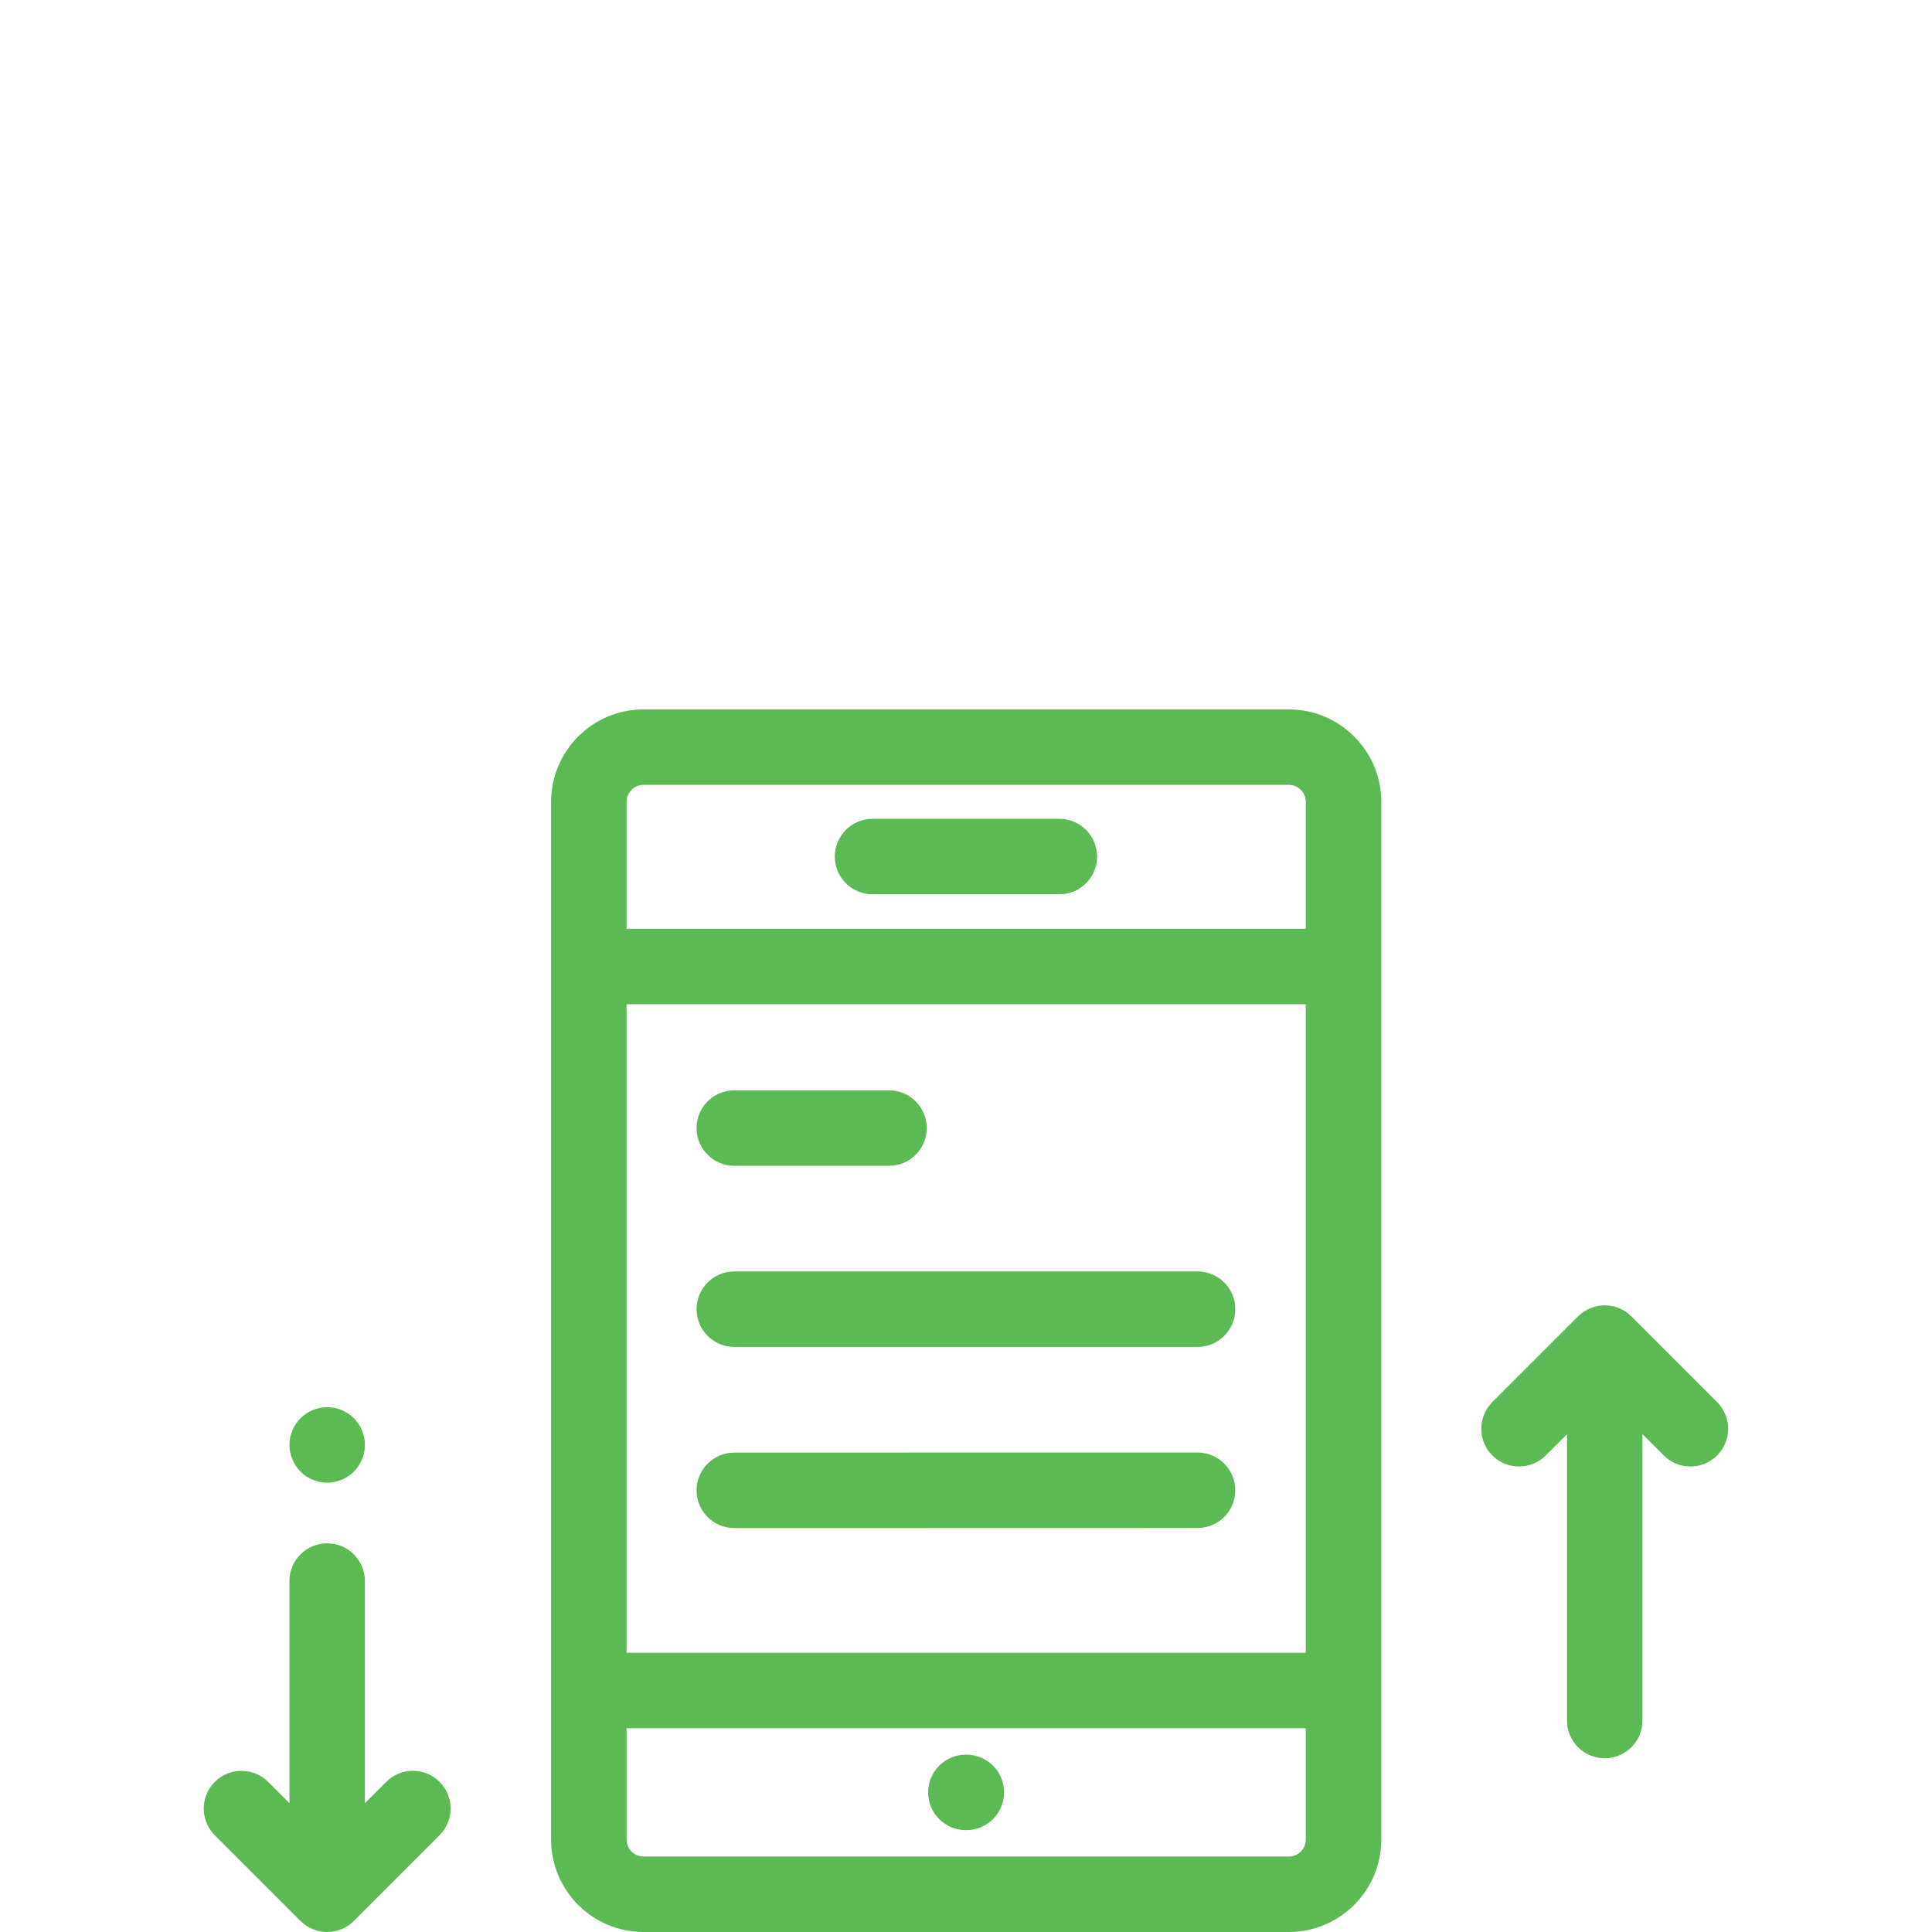
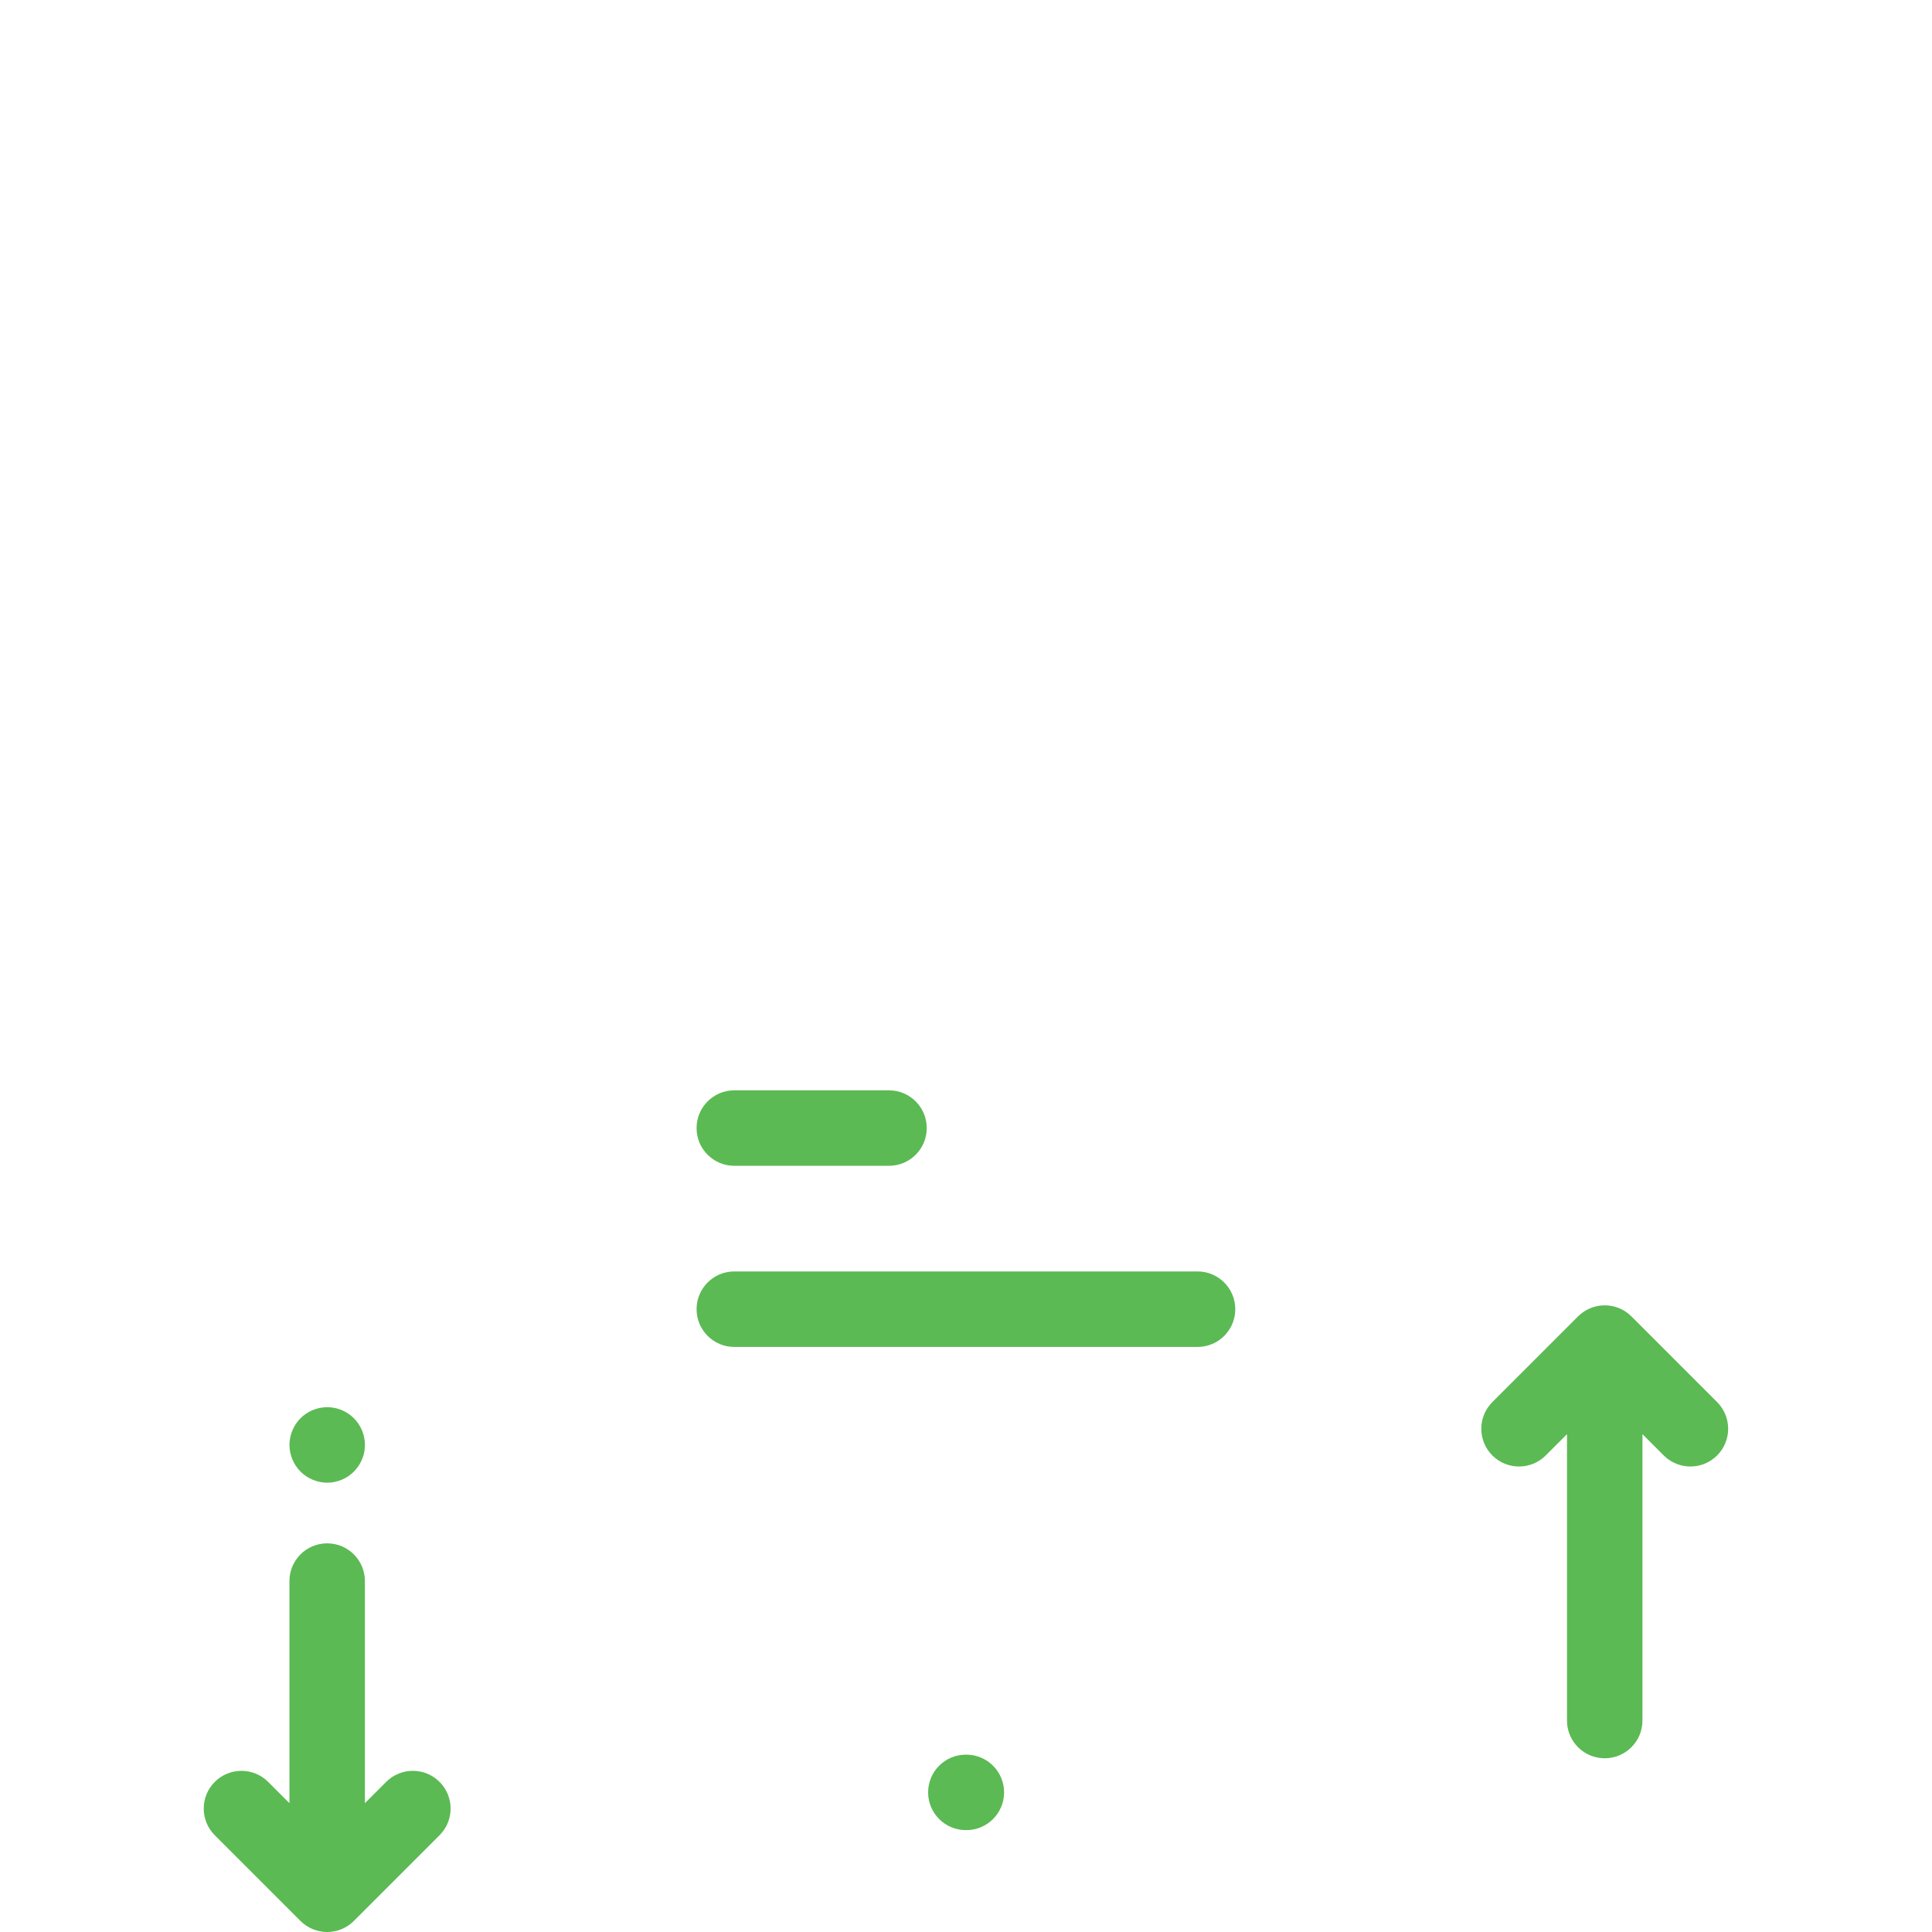
<svg xmlns="http://www.w3.org/2000/svg" width="53" height="53" viewBox="0 0 53 53" fill="none">
-   <path d="M29.061 22.463H23.936C23.365 22.463 22.901 22.926 22.901 23.498C22.901 24.07 23.365 24.533 23.936 24.533H29.061C29.632 24.533 30.096 24.07 30.096 23.498C30.096 22.926 29.632 22.463 29.061 22.463Z" fill="#5BBA53" />
-   <path d="M35.357 19.461H17.653C16.255 19.461 15.118 20.598 15.118 21.996V50.465C15.118 51.863 16.255 53 17.653 53H35.357C36.755 53 37.892 51.863 37.892 50.465V21.996C37.892 20.598 36.755 19.461 35.357 19.461ZM17.188 21.996C17.188 21.74 17.397 21.531 17.653 21.531H35.357C35.613 21.531 35.821 21.74 35.821 21.996V25.478H17.188V21.996ZM17.188 27.548H35.821V45.34H17.188V27.548ZM35.821 50.465C35.821 50.721 35.613 50.93 35.357 50.93H17.653C17.397 50.93 17.189 50.721 17.189 50.465V47.41H35.821V50.465Z" fill="#5BBA53" />
  <path d="M26.509 48.135H26.496C25.924 48.135 25.461 48.598 25.461 49.17C25.461 49.742 25.924 50.205 26.496 50.205H26.509C27.081 50.205 27.545 49.742 27.545 49.17C27.545 48.598 27.081 48.135 26.509 48.135Z" fill="#5BBA53" />
  <path d="M12.058 48.882C11.654 48.478 10.998 48.478 10.594 48.882L10.01 49.466V43.373C10.01 42.801 9.547 42.338 8.975 42.338C8.404 42.338 7.94 42.801 7.94 43.373V49.466L7.356 48.882C6.952 48.478 6.296 48.478 5.892 48.882C5.488 49.286 5.488 49.941 5.892 50.346L8.243 52.697C8.437 52.891 8.701 53 8.975 53C9.25 53 9.513 52.891 9.707 52.697L12.058 50.346C12.462 49.941 12.462 49.286 12.058 48.882Z" fill="#5BBA53" />
  <path d="M47.105 38.463L44.754 36.112C44.35 35.708 43.695 35.708 43.29 36.112L40.939 38.463C40.535 38.868 40.535 39.523 40.939 39.927C41.343 40.331 41.998 40.332 42.403 39.927L42.987 39.343V47.199C42.987 47.771 43.45 48.234 44.022 48.234C44.594 48.234 45.057 47.771 45.057 47.199V39.343L45.641 39.927C45.843 40.129 46.108 40.23 46.373 40.23C46.638 40.23 46.903 40.129 47.105 39.927C47.509 39.523 47.509 38.868 47.105 38.463Z" fill="#5BBA53" />
  <path d="M9.708 38.906C9.515 38.713 9.249 38.603 8.976 38.603C8.704 38.603 8.437 38.713 8.244 38.906C8.052 39.098 7.941 39.365 7.941 39.639C7.941 39.911 8.052 40.177 8.244 40.37C8.437 40.563 8.704 40.674 8.976 40.674C9.248 40.674 9.515 40.563 9.708 40.37C9.901 40.177 10.011 39.911 10.011 39.639C10.011 39.365 9.901 39.099 9.708 38.906Z" fill="#5BBA53" />
  <path d="M24.388 29.911H20.144C19.572 29.911 19.109 30.374 19.109 30.946C19.109 31.518 19.572 31.981 20.144 31.981H24.388C24.96 31.981 25.423 31.518 25.423 30.946C25.423 30.374 24.96 29.911 24.388 29.911Z" fill="#5BBA53" />
-   <path d="M32.852 39.847L20.144 39.849C19.572 39.849 19.109 40.313 19.109 40.885C19.109 41.456 19.573 41.92 20.144 41.92L32.852 41.917C33.424 41.917 33.888 41.454 33.887 40.882C33.887 40.31 33.424 39.847 32.852 39.847Z" fill="#5BBA53" />
  <path d="M32.852 34.879H20.144C19.572 34.879 19.109 35.343 19.109 35.915C19.109 36.486 19.572 36.95 20.144 36.95H32.852C33.424 36.95 33.887 36.486 33.887 35.915C33.887 35.343 33.424 34.879 32.852 34.879Z" fill="#5BBA53" />
</svg>